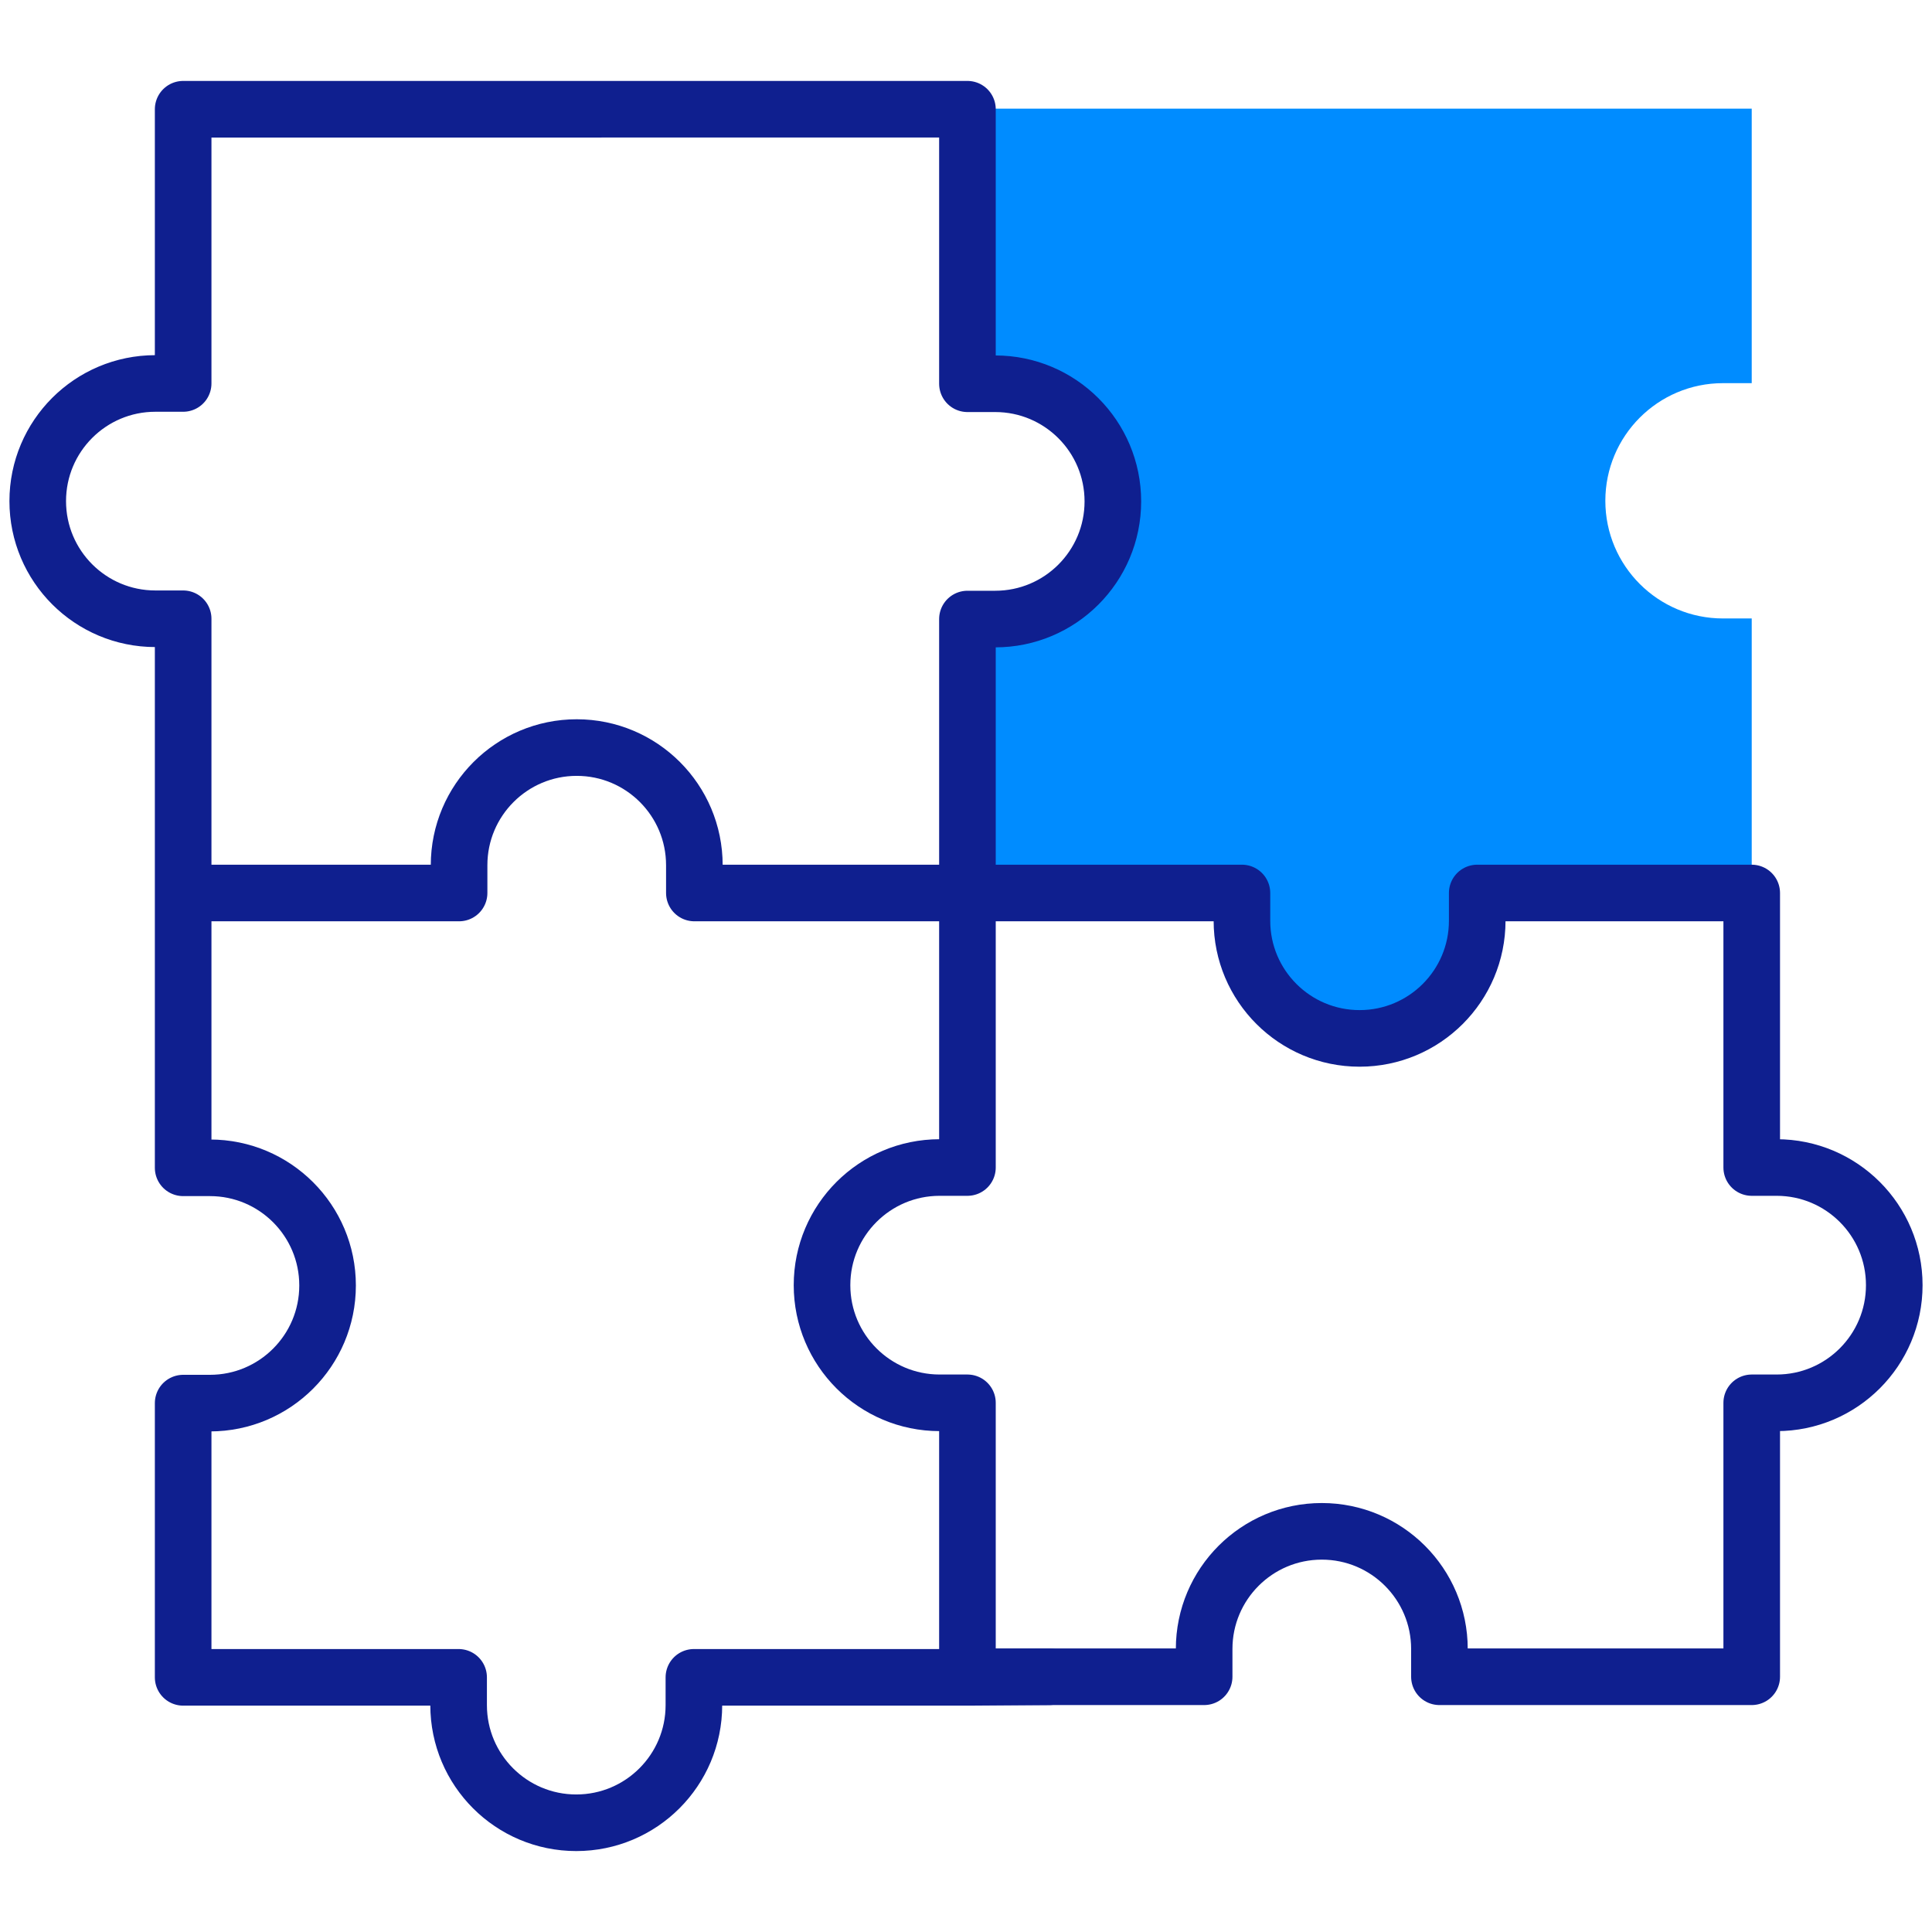
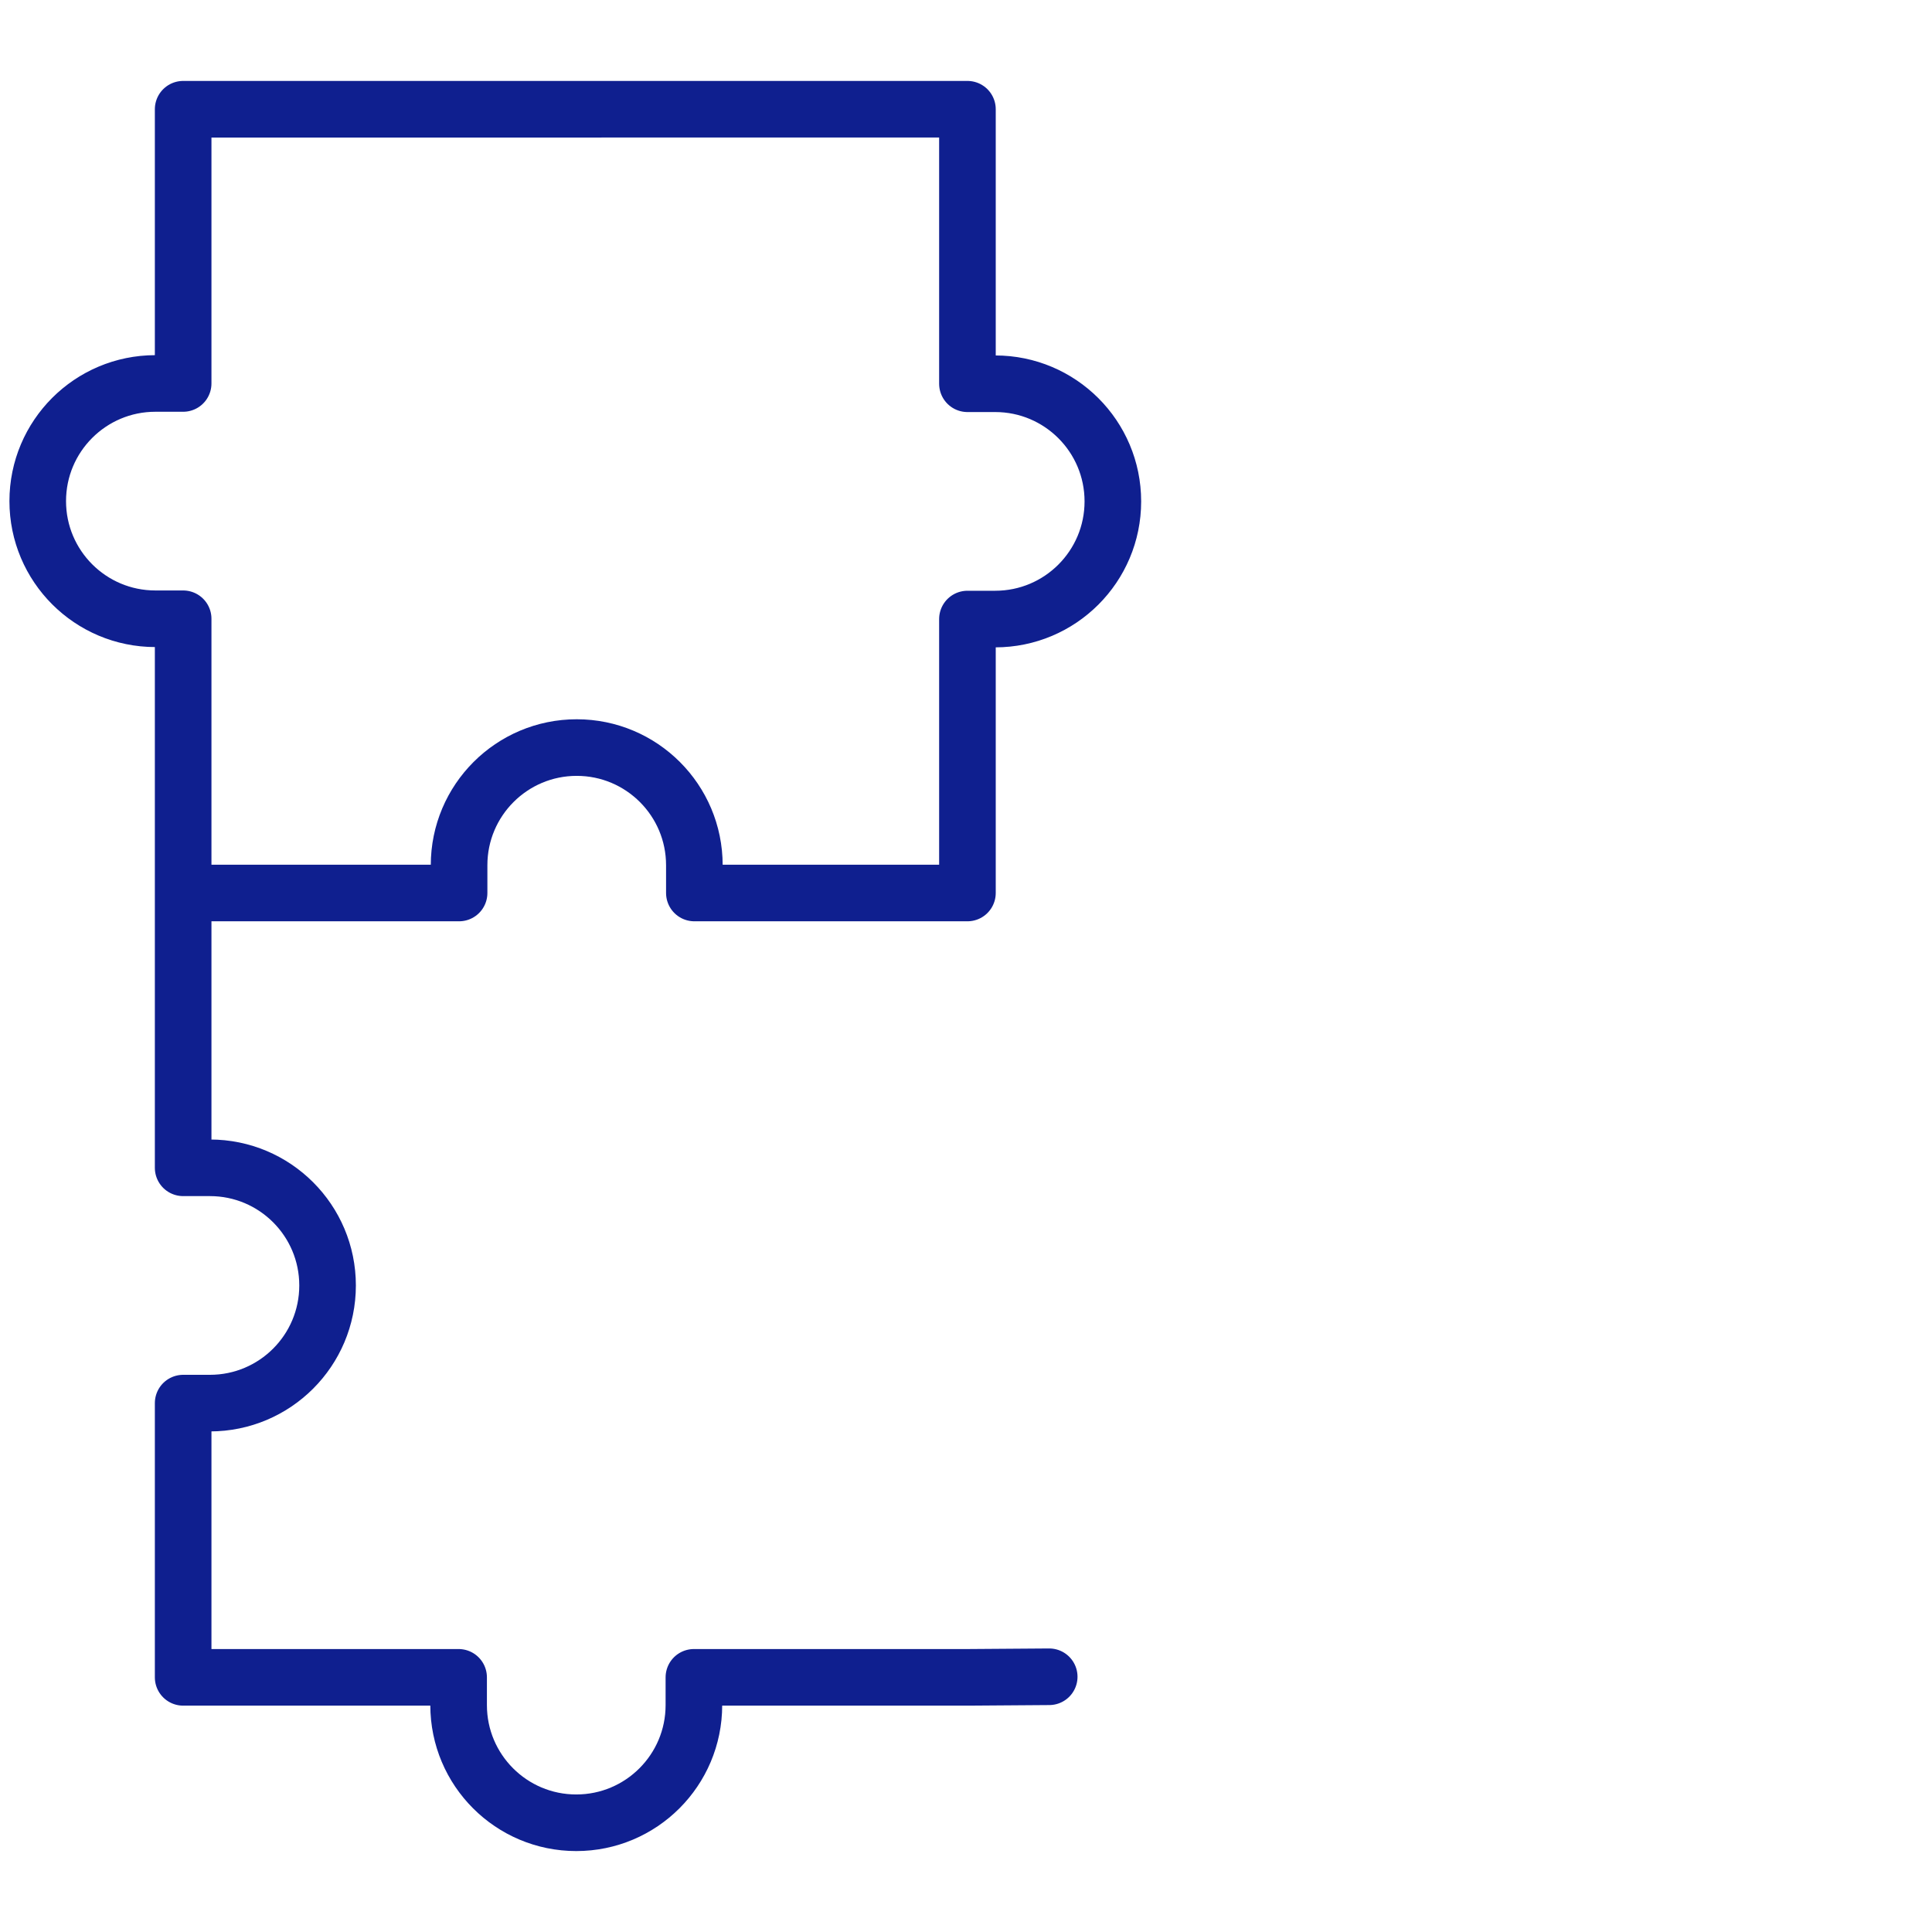
<svg xmlns="http://www.w3.org/2000/svg" version="1.1" width="512" height="512" x="0" y="0" viewBox="0 0 512 512" style="enable-background:new 0 0 512 512" xml:space="preserve" class="">
  <g>
-     <path d="M464.224 236.494v-72.596h-7.616c-17.218 0-31.176-13.959-31.176-31.179 0-17.219 13.958-31.179 31.176-31.179h7.616V28.79H256.381v72.827h6.841c17.218 0 31.177 13.959 31.177 31.179 0 17.219-13.958 31.179-31.177 31.179h-6.841v72.673h72.745v7.362c0 17.219 13.958 31.178 31.176 31.178 17.218 0 31.177-13.959 31.177-31.178v-7.362h72.745v-.154z" style="stroke-width: 15px;" fill="#008cff" data-original="#e2c4ff" stroke-width="15" opacity="1" />
    <path d="M263.742 101.698h-7.361v-72.75H48.538v72.673h-7.361C23.958 101.621 10 115.58 10 132.8v0c0 17.219 13.958 31.179 31.177 31.179h7.361v72.673h73.124v-7.362c0-17.219 13.958-31.178 31.176-31.178h0c17.218 0 31.176 13.959 31.176 31.178v7.362h72.367v-72.596h7.361c17.218 0 31.177-13.959 31.177-31.179v0c0-17.22-13.958-31.179-31.177-31.179zM48.538 236.654v72.827h7.096c17.218 0 31.177 13.959 31.177 31.179v0c0 17.219-13.958 31.179-31.177 31.179h-7.096v72.673h73v7.362c0 17.219 13.958 31.178 31.176 31.178h0c17.218 0 31.177-13.959 31.177-31.178v-7.362h72.745l21.417-.154" style="stroke-width: 15px; stroke-linecap: round; stroke-linejoin: round; stroke-miterlimit: 10;" fill="none" stroke="#0f1f8f" stroke-width="15" stroke-linecap="round" stroke-linejoin="round" stroke-miterlimit="10" data-original="#020288" opacity="1" class="" />
-     <path d="M470.823 309.404h-6.599v-72.75h-72.745v7.355c0 17.219-13.958 31.178-31.176 31.178h0c-17.218 0-31.177-13.959-31.177-31.178v-7.355h-72.745v72.75h-7.361c-17.218 0-31.176 13.959-31.176 31.179v0c0 17.219 13.958 31.179 31.176 31.179h7.361v72.596h62.73v-7.362c0-17.219 13.958-31.178 31.176-31.178h0c17.218 0 31.177 13.959 31.177 31.178v7.362h82.76v-72.596h6.599c17.218 0 31.177-13.959 31.177-31.179v0c0-17.22-13.958-31.179-31.177-31.179z" style="stroke-width: 15px; stroke-linecap: round; stroke-linejoin: round; stroke-miterlimit: 10;" fill="none" stroke="#0f1f8f" stroke-width="15" stroke-linecap="round" stroke-linejoin="round" stroke-miterlimit="10" data-original="#020288" opacity="1" class="" />
  </g>
</svg>